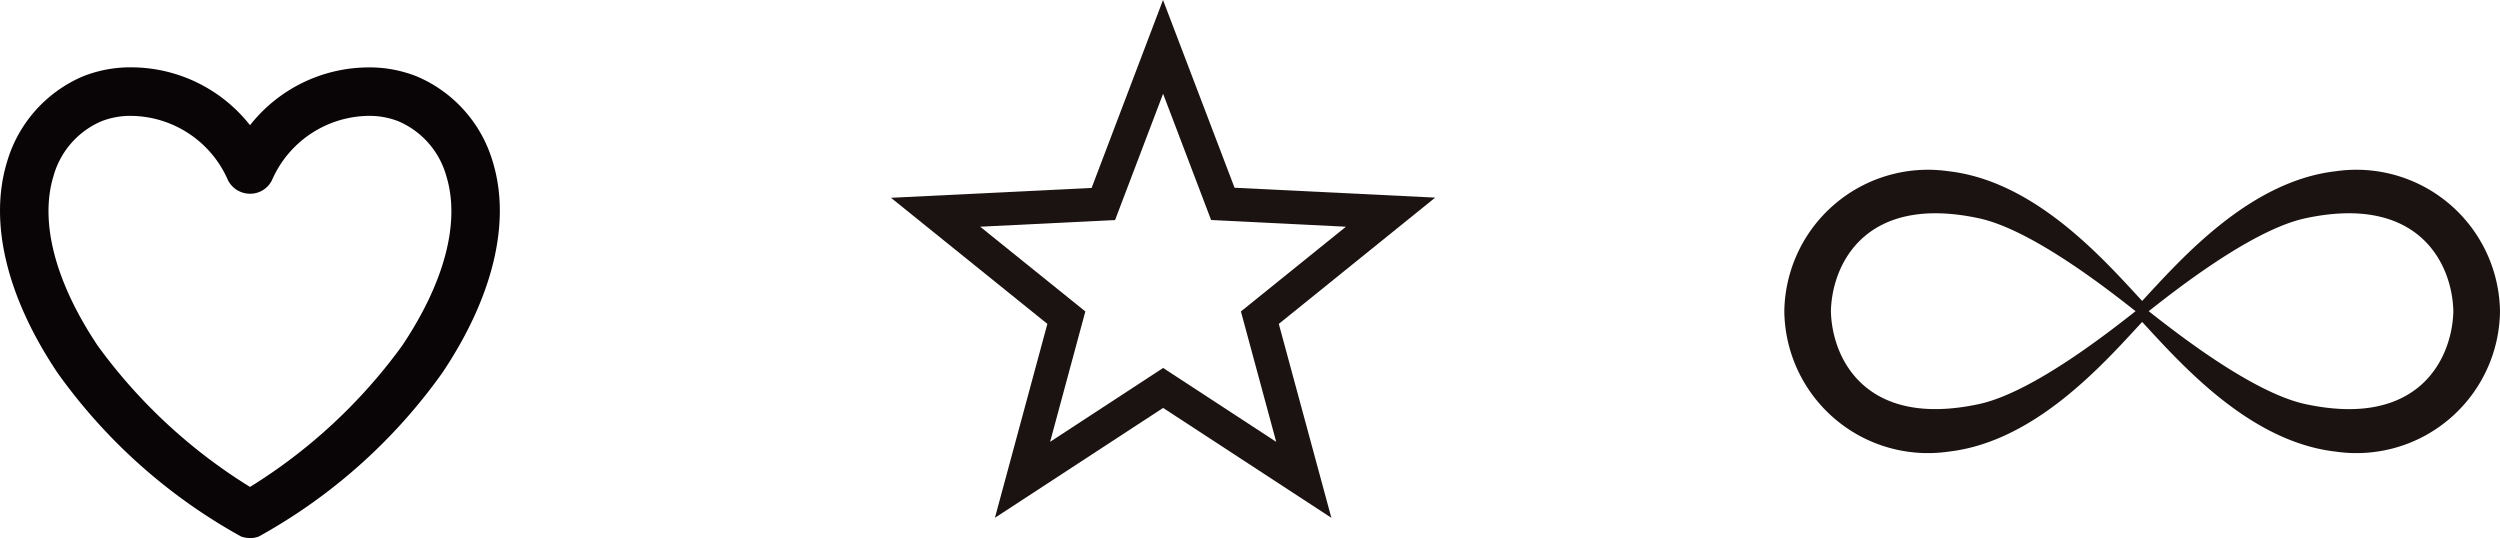
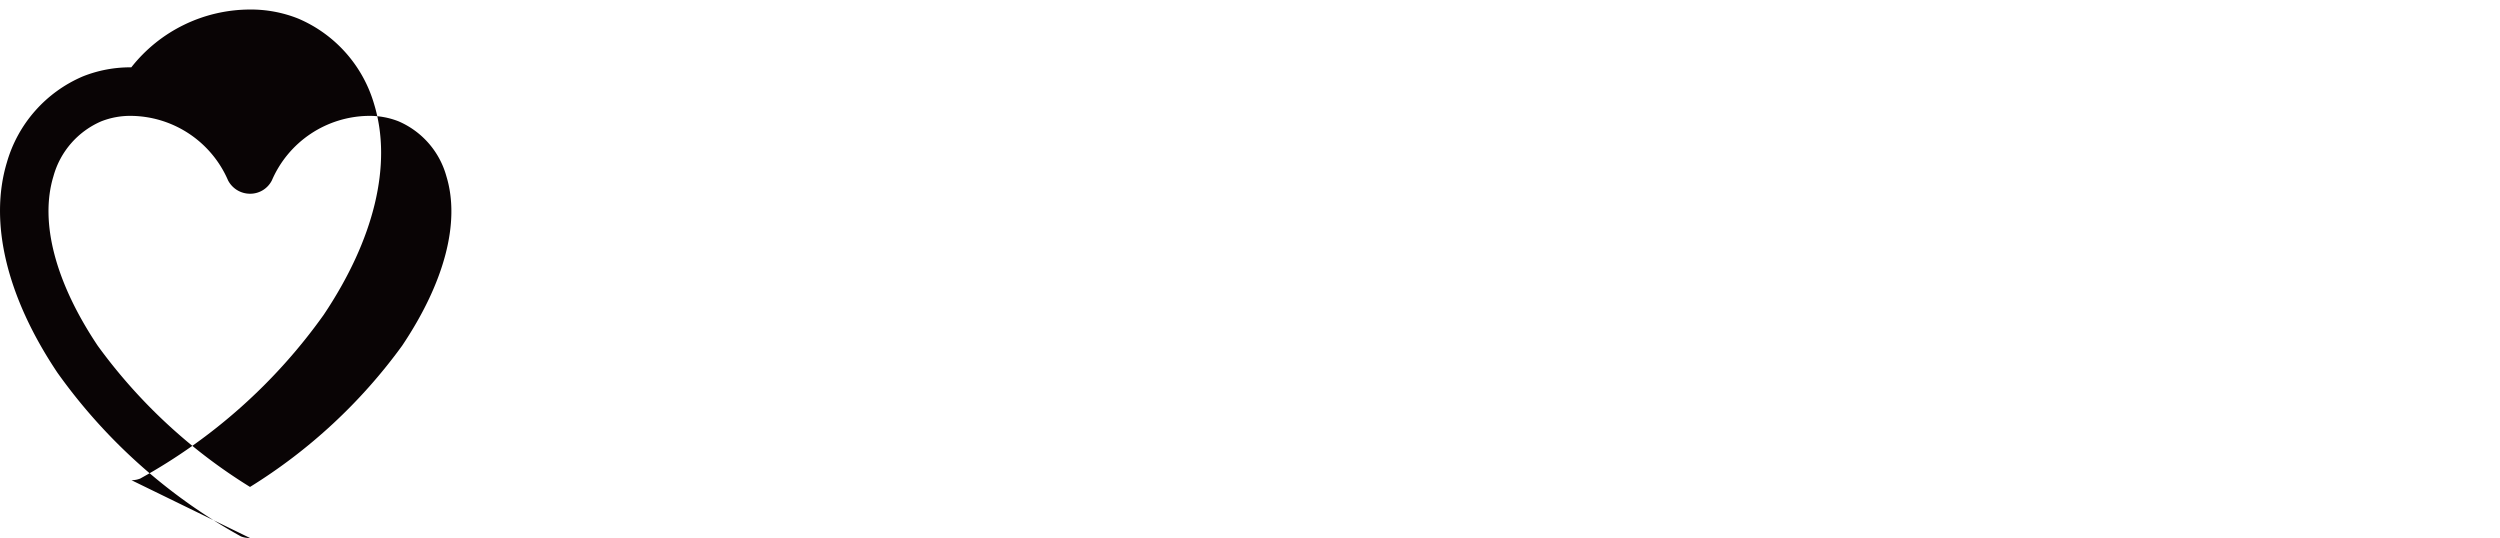
<svg xmlns="http://www.w3.org/2000/svg" width="67.684" height="14.568" viewBox="0 0 67.684 14.568">
  <g id="グループ_2027" data-name="グループ 2027" transform="translate(-548.231 86.8)">
-     <path id="パス_2027" data-name="パス 2027" d="M604.992-79.413v0h0a3.889,3.889,0,0,0-1.364-2.9,3.889,3.889,0,0,0-3.076-.892c-2.33.265-4.169,2.345-5.248,3.513-1.078-1.168-2.916-3.249-5.248-3.513a3.889,3.889,0,0,0-3.076.892,3.889,3.889,0,0,0-1.364,2.9h0v.01h0a3.888,3.888,0,0,0,1.364,2.9,3.888,3.888,0,0,0,3.076.891c2.331-.264,4.17-2.344,5.248-3.512,1.079,1.168,2.918,3.249,5.248,3.512a3.888,3.888,0,0,0,3.076-.891,3.888,3.888,0,0,0,1.364-2.9h0ZM590.885-76.9c-3.077.662-3.979-1.24-4.008-2.515.03-1.274.932-3.176,4.008-2.515,1.47.315,3.618,2.027,4.241,2.515C594.5-78.927,592.356-77.215,590.885-76.9Zm8.836,0c-1.47-.317-3.617-2.029-4.24-2.515.623-.487,2.769-2.2,4.24-2.515,3.078-.662,3.98,1.24,4.008,2.515C603.7-78.138,602.8-76.236,599.721-76.9Z" transform="translate(10.923 1.04)" fill="#1b1311" />
-     <path id="パス_2028" data-name="パス 2028" d="M574.265-86.8l1.937,5.083,5.432.267L577.4-78.031l1.423,5.25-4.555-2.975-4.554,2.975,1.42-5.25L566.9-81.445l5.432-.267Zm4.952,6.138-3.65-.181-1.3-3.419-1.3,3.419-3.652.181,2.847,2.294-.954,3.53,3.06-2,3.061,2-.955-3.53Z" transform="translate(5.453)" fill="#1b1311" />
-     <path id="パス_2029" data-name="パス 2029" d="M555-72.646h-.01a.645.645,0,0,1-.237-.044,15.014,15.014,0,0,1-4.966-4.43c-1.375-2.051-1.861-4.074-1.368-5.7a3.614,3.614,0,0,1,2.059-2.325,3.464,3.464,0,0,1,1.308-.244A4.1,4.1,0,0,1,555-83.822a4.1,4.1,0,0,1,3.208-1.565,3.455,3.455,0,0,1,1.308.244,3.612,3.612,0,0,1,2.06,2.325c.492,1.624.006,3.648-1.37,5.7a15,15,0,0,1-4.966,4.43.638.638,0,0,1-.235.044Zm-3.215-11.429a2.143,2.143,0,0,0-.808.146,2.276,2.276,0,0,0-1.3,1.492c-.376,1.24.052,2.869,1.2,4.586A14.533,14.533,0,0,0,555-74.029a14.551,14.551,0,0,0,4.117-3.822c1.151-1.717,1.579-3.345,1.2-4.586a2.277,2.277,0,0,0-1.3-1.492,2.138,2.138,0,0,0-.808-.146,2.892,2.892,0,0,0-2.617,1.746.657.657,0,0,1-.587.362.67.67,0,0,1-.6-.362,2.892,2.892,0,0,0-2.618-1.746Z" transform="translate(0 0.412)" fill="#090405" />
+     <path id="パス_2029" data-name="パス 2029" d="M555-72.646h-.01a.645.645,0,0,1-.237-.044,15.014,15.014,0,0,1-4.966-4.43c-1.375-2.051-1.861-4.074-1.368-5.7a3.614,3.614,0,0,1,2.059-2.325,3.464,3.464,0,0,1,1.308-.244a4.1,4.1,0,0,1,3.208-1.565,3.455,3.455,0,0,1,1.308.244,3.612,3.612,0,0,1,2.06,2.325c.492,1.624.006,3.648-1.37,5.7a15,15,0,0,1-4.966,4.43.638.638,0,0,1-.235.044Zm-3.215-11.429a2.143,2.143,0,0,0-.808.146,2.276,2.276,0,0,0-1.3,1.492c-.376,1.24.052,2.869,1.2,4.586A14.533,14.533,0,0,0,555-74.029a14.551,14.551,0,0,0,4.117-3.822c1.151-1.717,1.579-3.345,1.2-4.586a2.277,2.277,0,0,0-1.3-1.492,2.138,2.138,0,0,0-.808-.146,2.892,2.892,0,0,0-2.617,1.746.657.657,0,0,1-.587.362.67.67,0,0,1-.6-.362,2.892,2.892,0,0,0-2.618-1.746Z" transform="translate(0 0.412)" fill="#090405" />
  </g>
</svg>